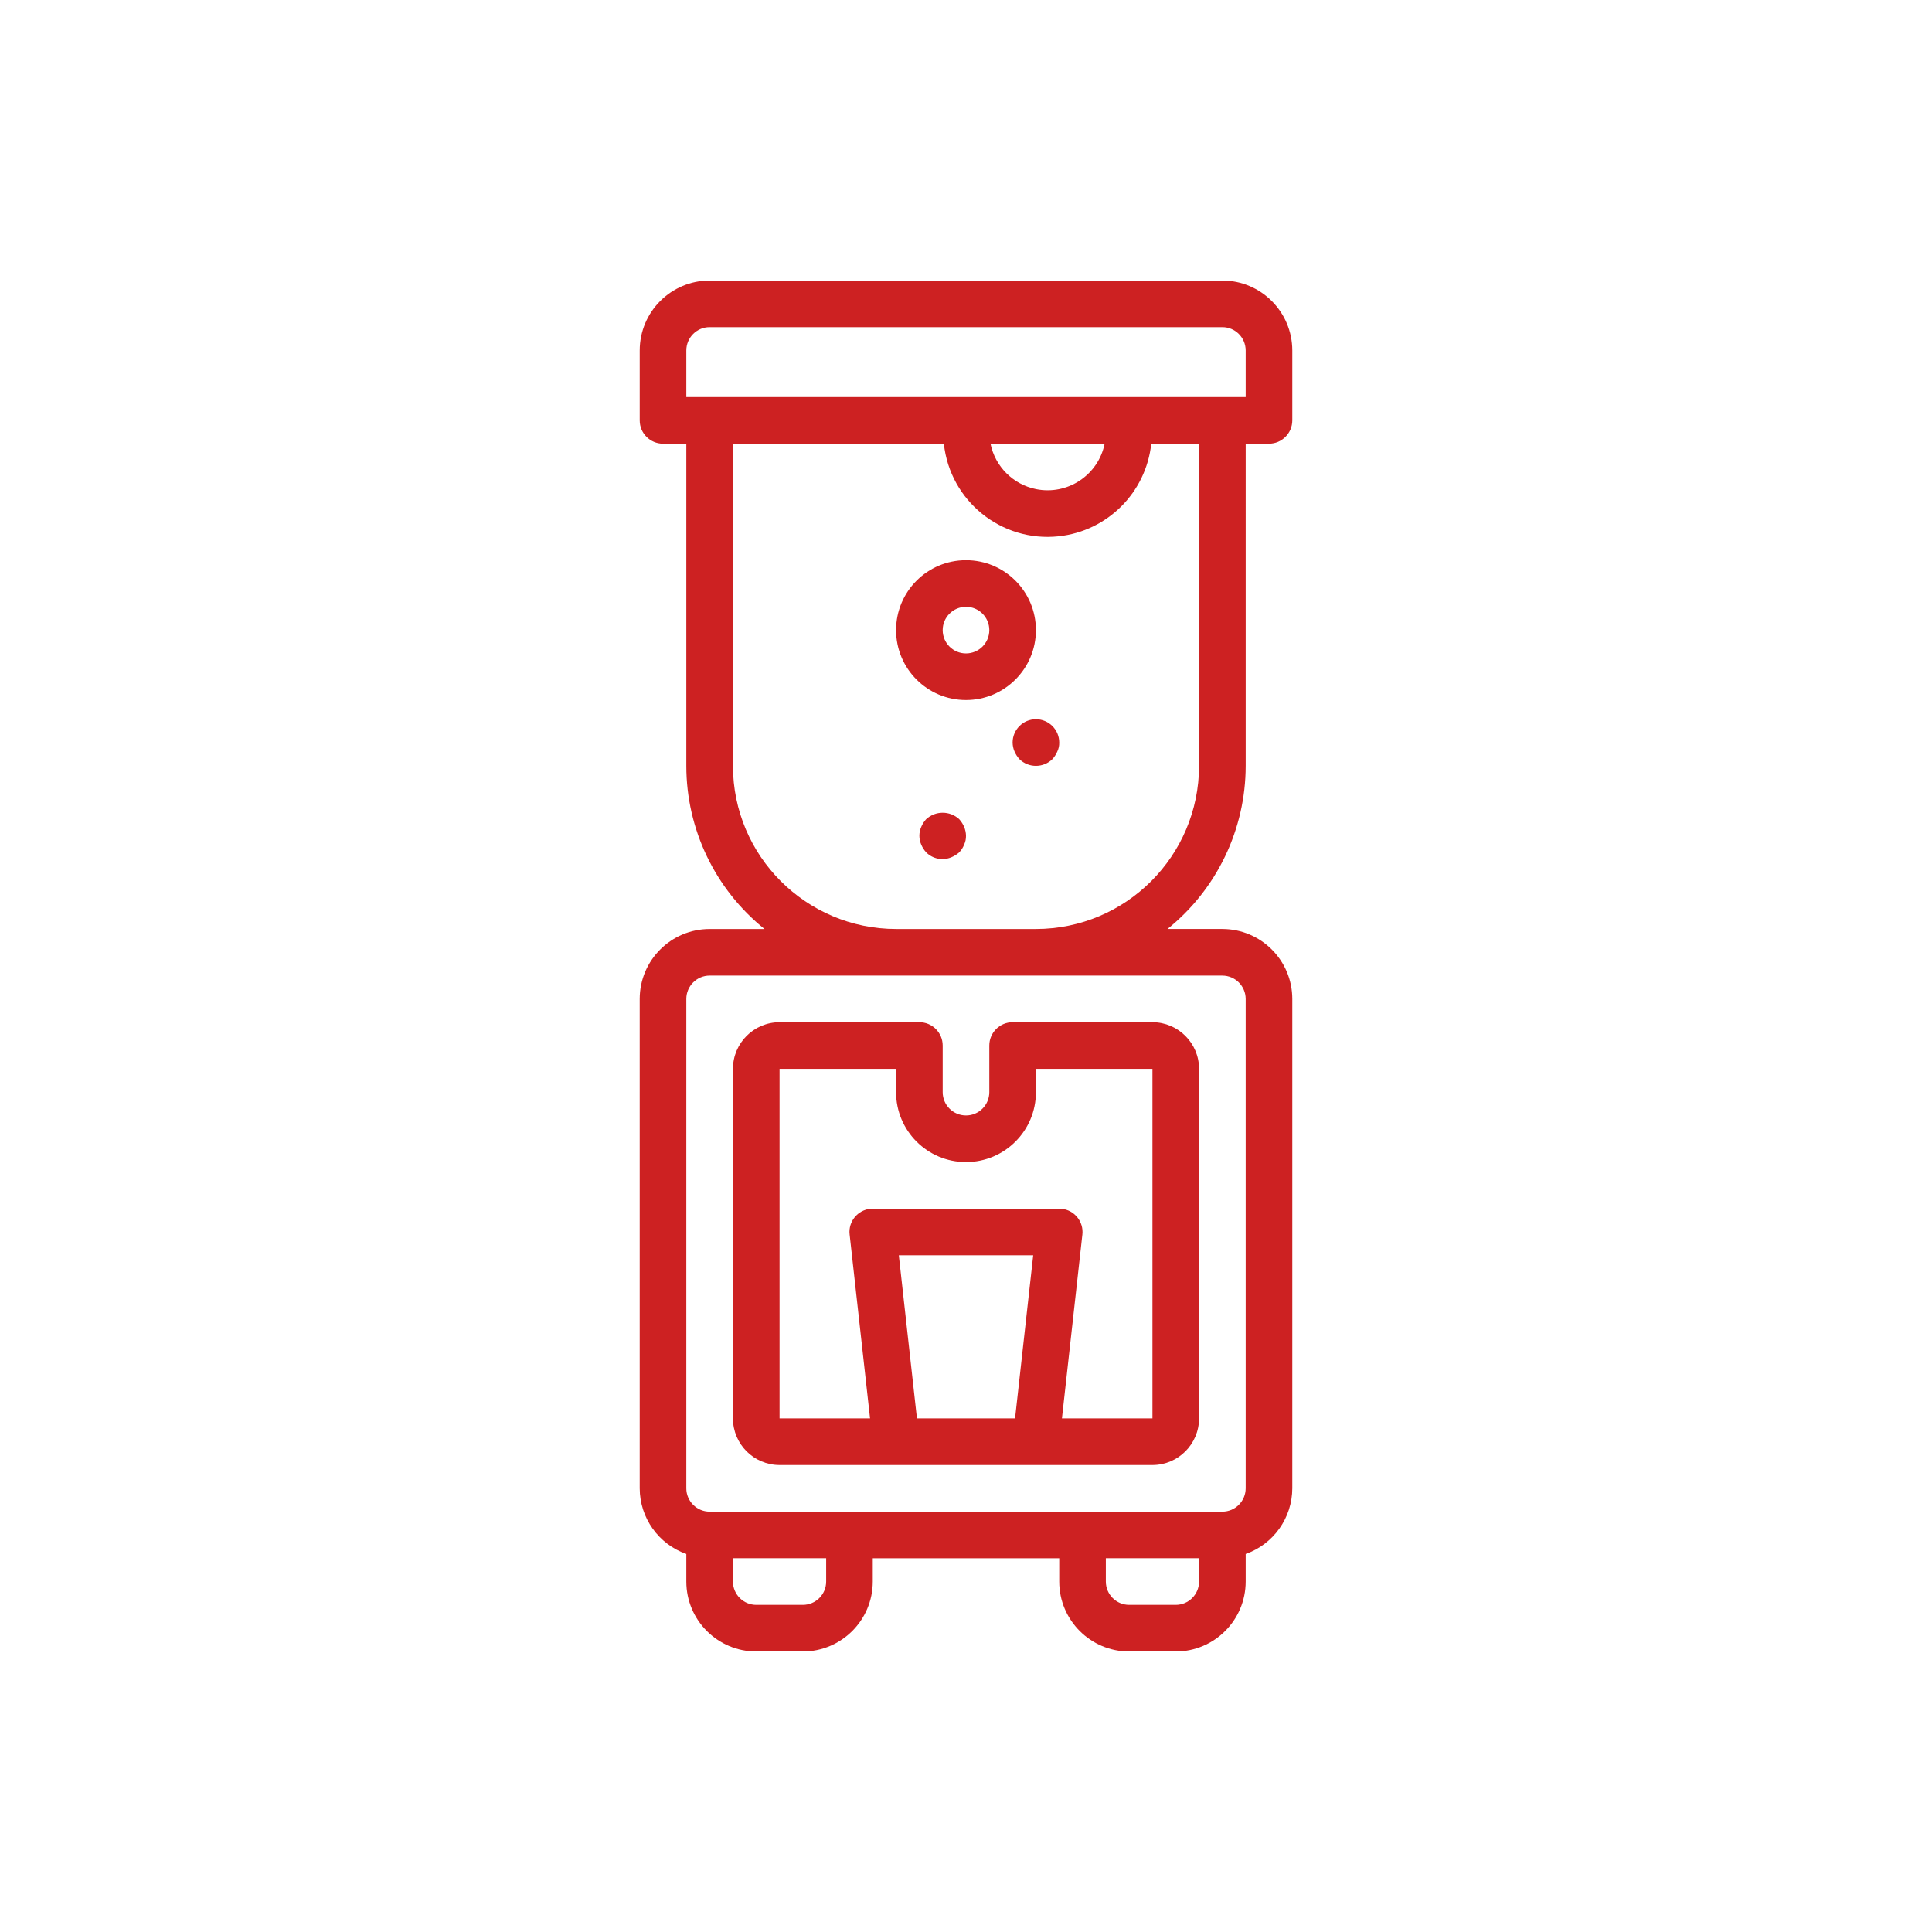
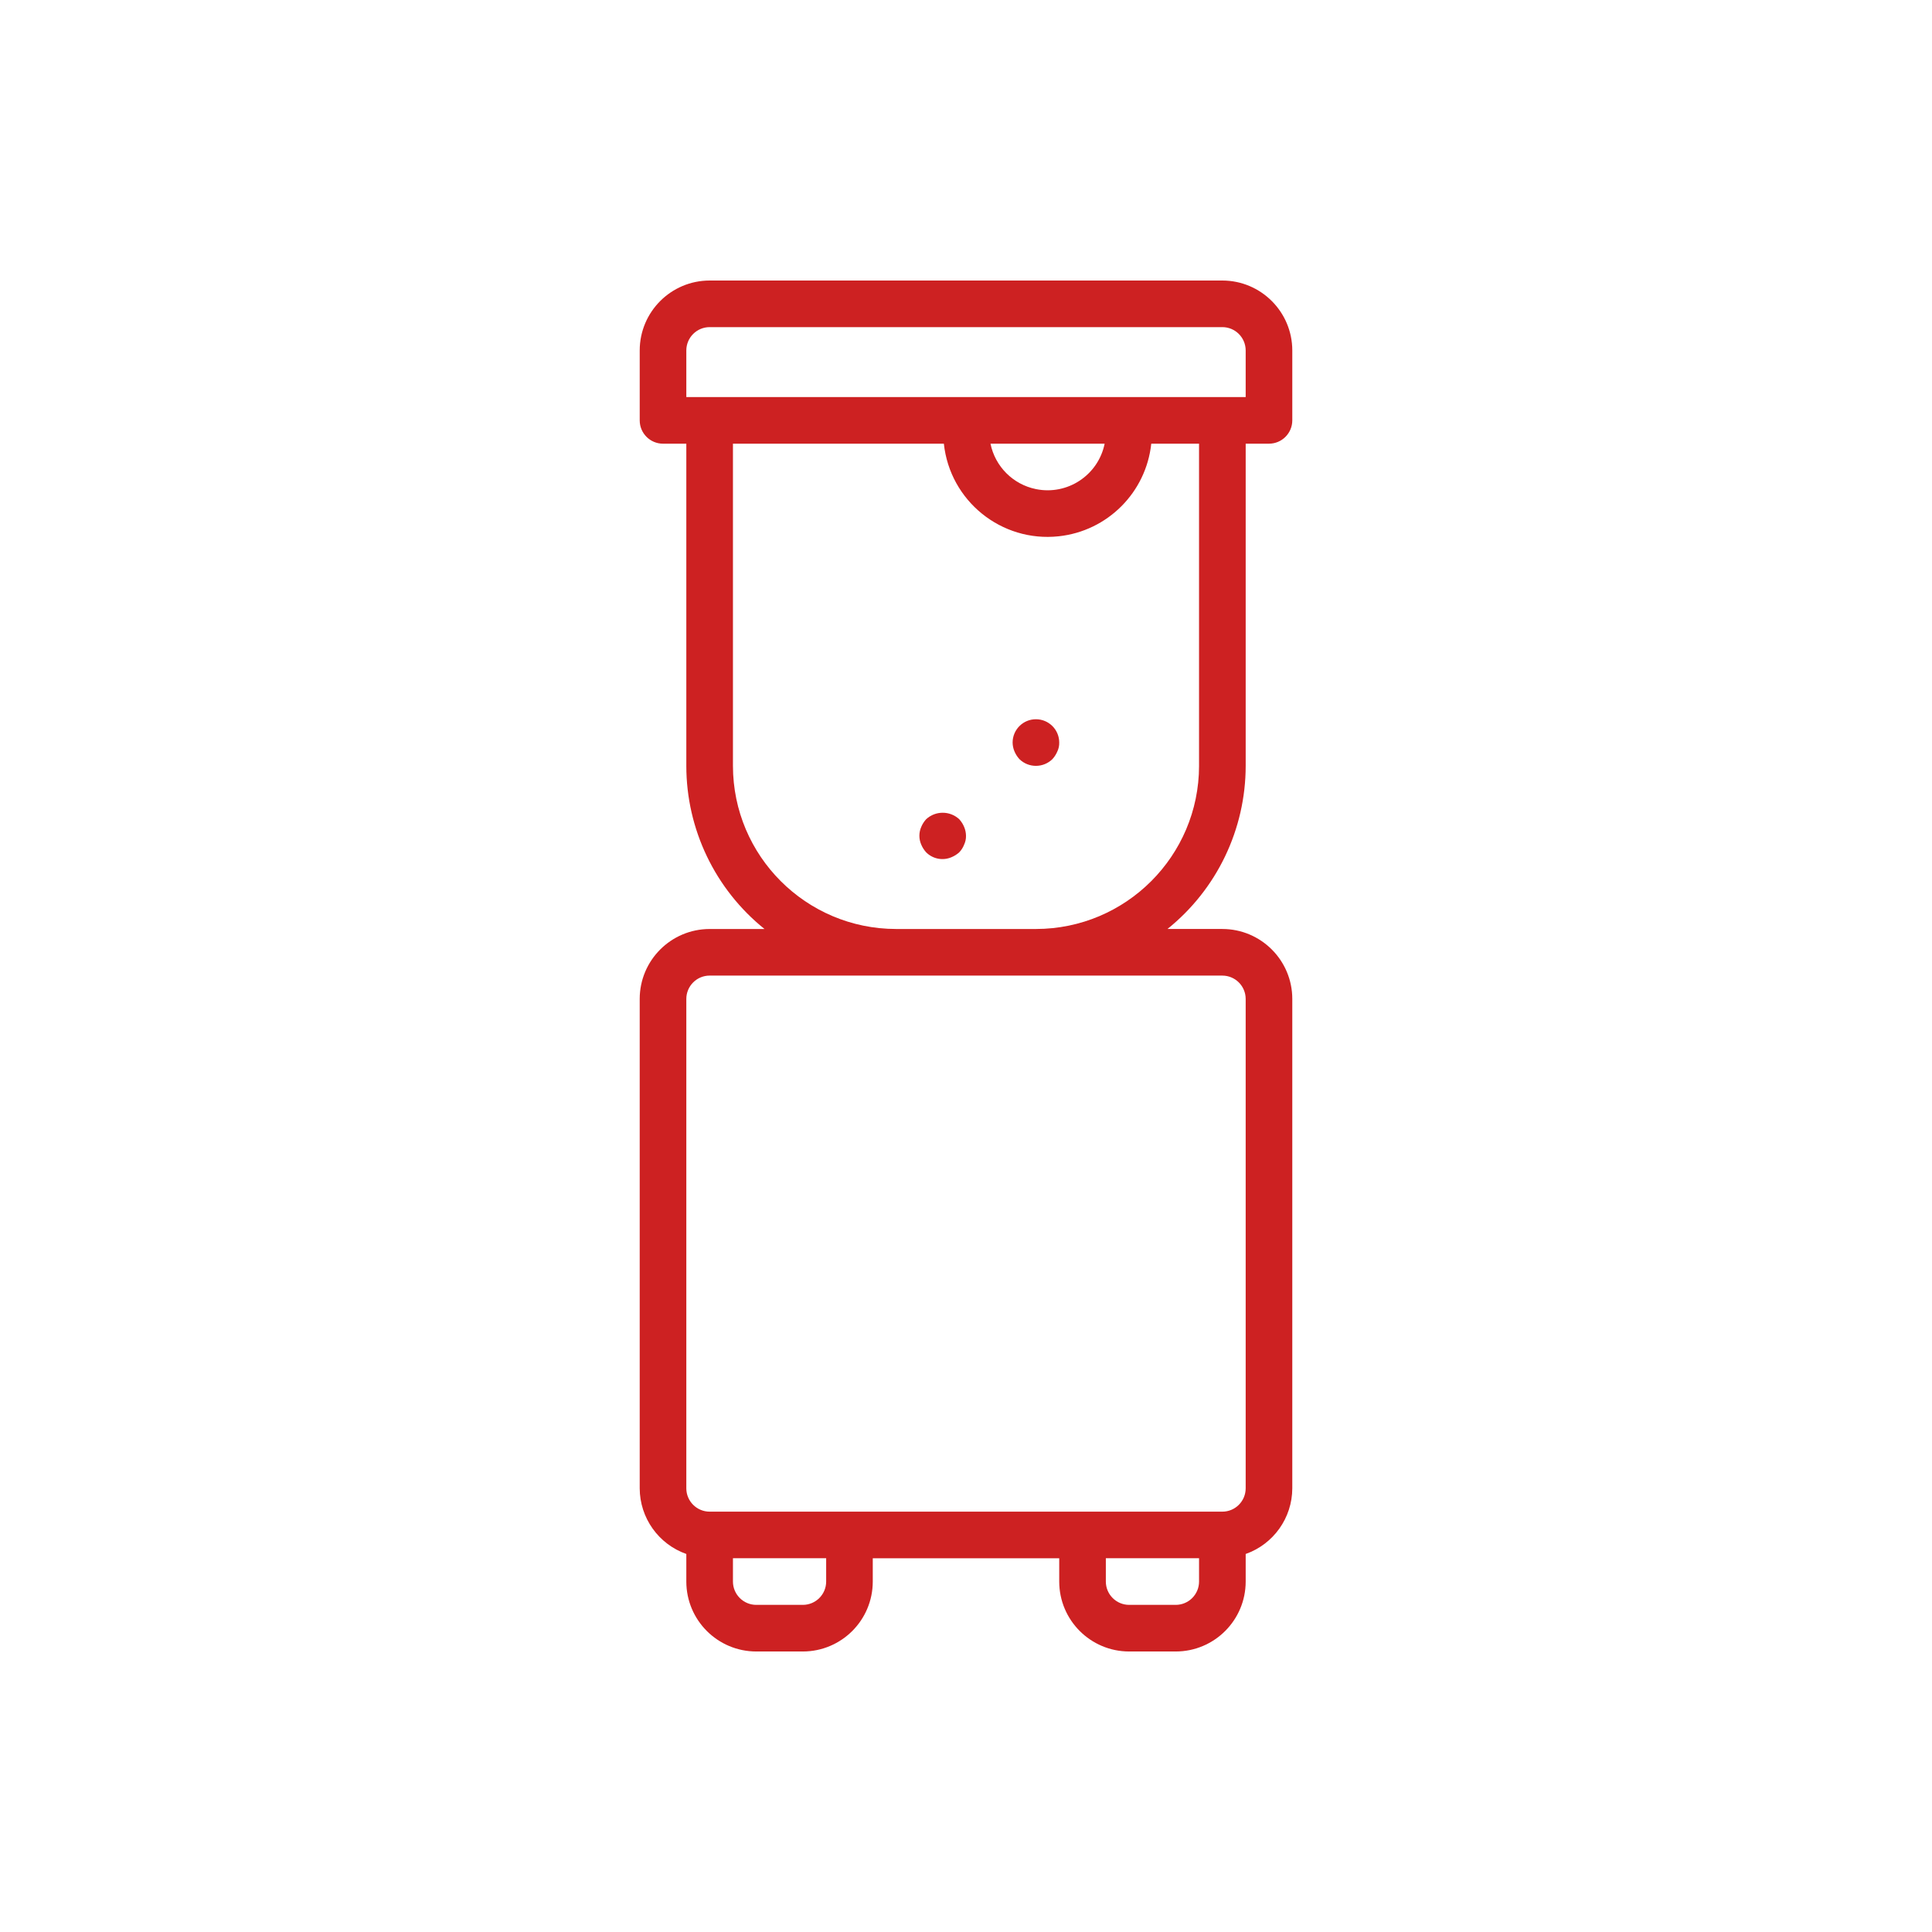
<svg xmlns="http://www.w3.org/2000/svg" version="1.1" id="Layer_1" x="0px" y="0px" width="180px" height="180px" viewBox="0 0 180 180" enable-background="new 0 0 180 180" xml:space="preserve">
  <g>
    <g>
      <path fill="#CD2122" d="M113.885,26.136h-47.77c-3.596,0.005-6.51,2.918-6.514,6.515v6.514c-0.001,1.199,0.97,2.172,2.17,2.172    l0,0h2.172v30.017c0.002,5.908,2.681,11.498,7.285,15.199h-5.113c-3.596,0.004-6.51,2.918-6.515,6.515v45.598    c0.009,2.751,1.748,5.199,4.343,6.114v2.571c0.004,3.597,2.918,6.51,6.515,6.515h4.343c3.596-0.005,6.51-2.918,6.513-6.515v-2.172    h17.372v2.172c0.004,3.597,2.918,6.51,6.513,6.515h4.345c3.596-0.005,6.51-2.918,6.514-6.515v-2.571    c2.594-0.914,4.334-3.362,4.342-6.114V93.066c-0.004-3.597-2.918-6.51-6.514-6.515h-5.115c4.605-3.701,7.284-9.291,7.287-15.199    V41.336h2.171c1.198,0,2.169-0.972,2.171-2.171v-0.001V32.65C120.395,29.054,117.48,26.141,113.885,26.136z M76.972,147.35    c-0.001,1.198-0.972,2.17-2.171,2.172h-4.343c-1.199-0.002-2.169-0.974-2.171-2.172v-2.172h8.685V147.35z M111.713,147.35    c-0.001,1.198-0.973,2.17-2.17,2.172h-4.345c-1.197-0.002-2.169-0.974-2.169-2.172v-2.172h8.684V147.35L111.713,147.35z     M113.885,90.895c1.199,0.002,2.169,0.974,2.172,2.172v45.598c-0.003,1.199-0.973,2.171-2.172,2.172h-47.77    c-1.199-0.001-2.17-0.973-2.172-2.172V93.066c0.002-1.199,0.973-2.172,2.172-2.172h30.399H113.885z M111.713,71.353    c-0.009,8.391-6.81,15.19-15.198,15.199H83.485c-8.39-0.009-15.19-6.809-15.198-15.199V41.336h19.65    c0.57,5.336,5.357,9.199,10.691,8.63c4.553-0.485,8.146-4.08,8.633-8.63h4.451V71.353L111.713,71.353z M92.281,41.336h10.637    c-0.6,2.938-3.467,4.833-6.403,4.232C94.383,45.134,92.717,43.468,92.281,41.336z M116.057,36.992H63.943V32.65    c0.002-1.199,0.973-2.17,2.172-2.172h47.77c1.199,0.002,2.169,0.973,2.172,2.172V36.992L116.057,36.992z" />
    </g>
  </g>
  <g>
    <g>
-       <path fill="#CD2122" d="M107.371,95.237H94.343c-1.198,0-2.171,0.972-2.171,2.17c0,0.001,0,0.001,0,0.001v4.344    c0,1.199-0.974,2.171-2.172,2.171c-1.199,0-2.172-0.972-2.172-2.171v-4.344c0-1.198-0.971-2.17-2.17-2.171h-0.002H72.63    c-2.397,0.003-4.34,1.946-4.343,4.343v32.569c0.003,2.398,1.945,4.341,4.343,4.344h34.742c2.396-0.003,4.339-1.945,4.341-4.344    V99.58C111.711,97.184,109.768,95.24,107.371,95.237z M94.571,132.149H85.43l-1.689-15.198h12.52L94.571,132.149z     M107.371,132.149h-8.433l1.904-17.13c0.132-1.191-0.726-2.265-1.916-2.397c-0.081-0.01-0.162-0.014-0.241-0.014H81.313    c-1.198,0-2.171,0.971-2.171,2.17c0,0.08,0.004,0.16,0.016,0.241l1.903,17.13H72.63V99.58h10.855v2.172    c0,3.597,2.917,6.515,6.515,6.515s6.515-2.918,6.515-6.515V99.58h10.856V132.149z" />
-     </g>
+       </g>
  </g>
  <g>
    <g>
      <path fill="#CD2122" d="M89.826,77.042c-0.11-0.264-0.266-0.506-0.456-0.717c-0.87-0.804-2.214-0.804-3.083,0    c-0.193,0.211-0.348,0.453-0.457,0.717c-0.23,0.525-0.23,1.123,0,1.649c0.11,0.264,0.266,0.506,0.457,0.718    c0.621,0.621,1.559,0.802,2.365,0.454c0.264-0.11,0.508-0.263,0.718-0.454c0.199-0.207,0.354-0.45,0.456-0.718    c0.121-0.258,0.182-0.54,0.174-0.824C89.996,77.583,89.938,77.303,89.826,77.042z" />
    </g>
  </g>
  <g>
    <g>
      <path fill="#CD2122" d="M96.515,67.01c-1.2,0-2.172,0.973-2.172,2.171c0.003,0.284,0.062,0.564,0.173,0.825    c0.111,0.264,0.266,0.506,0.457,0.717c0.854,0.84,2.227,0.84,3.082,0l0,0c0.191-0.211,0.346-0.454,0.458-0.717    c0.122-0.258,0.181-0.54,0.173-0.825C98.686,67.982,97.713,67.01,96.515,67.01z" />
    </g>
  </g>
  <g>
    <g>
-       <path fill="#CD2122" d="M90,52.192c-3.598,0-6.515,2.916-6.515,6.515c0,3.598,2.917,6.514,6.515,6.514    c3.596-0.005,6.51-2.919,6.515-6.514C96.515,55.108,93.598,52.192,90,52.192z M90,60.877c-1.199,0-2.172-0.971-2.172-2.17    c0-1.2,0.973-2.172,2.172-2.172c1.198,0,2.172,0.972,2.172,2.172C92.17,59.905,91.198,60.876,90,60.877z" />
-     </g>
+       </g>
  </g>
</svg>